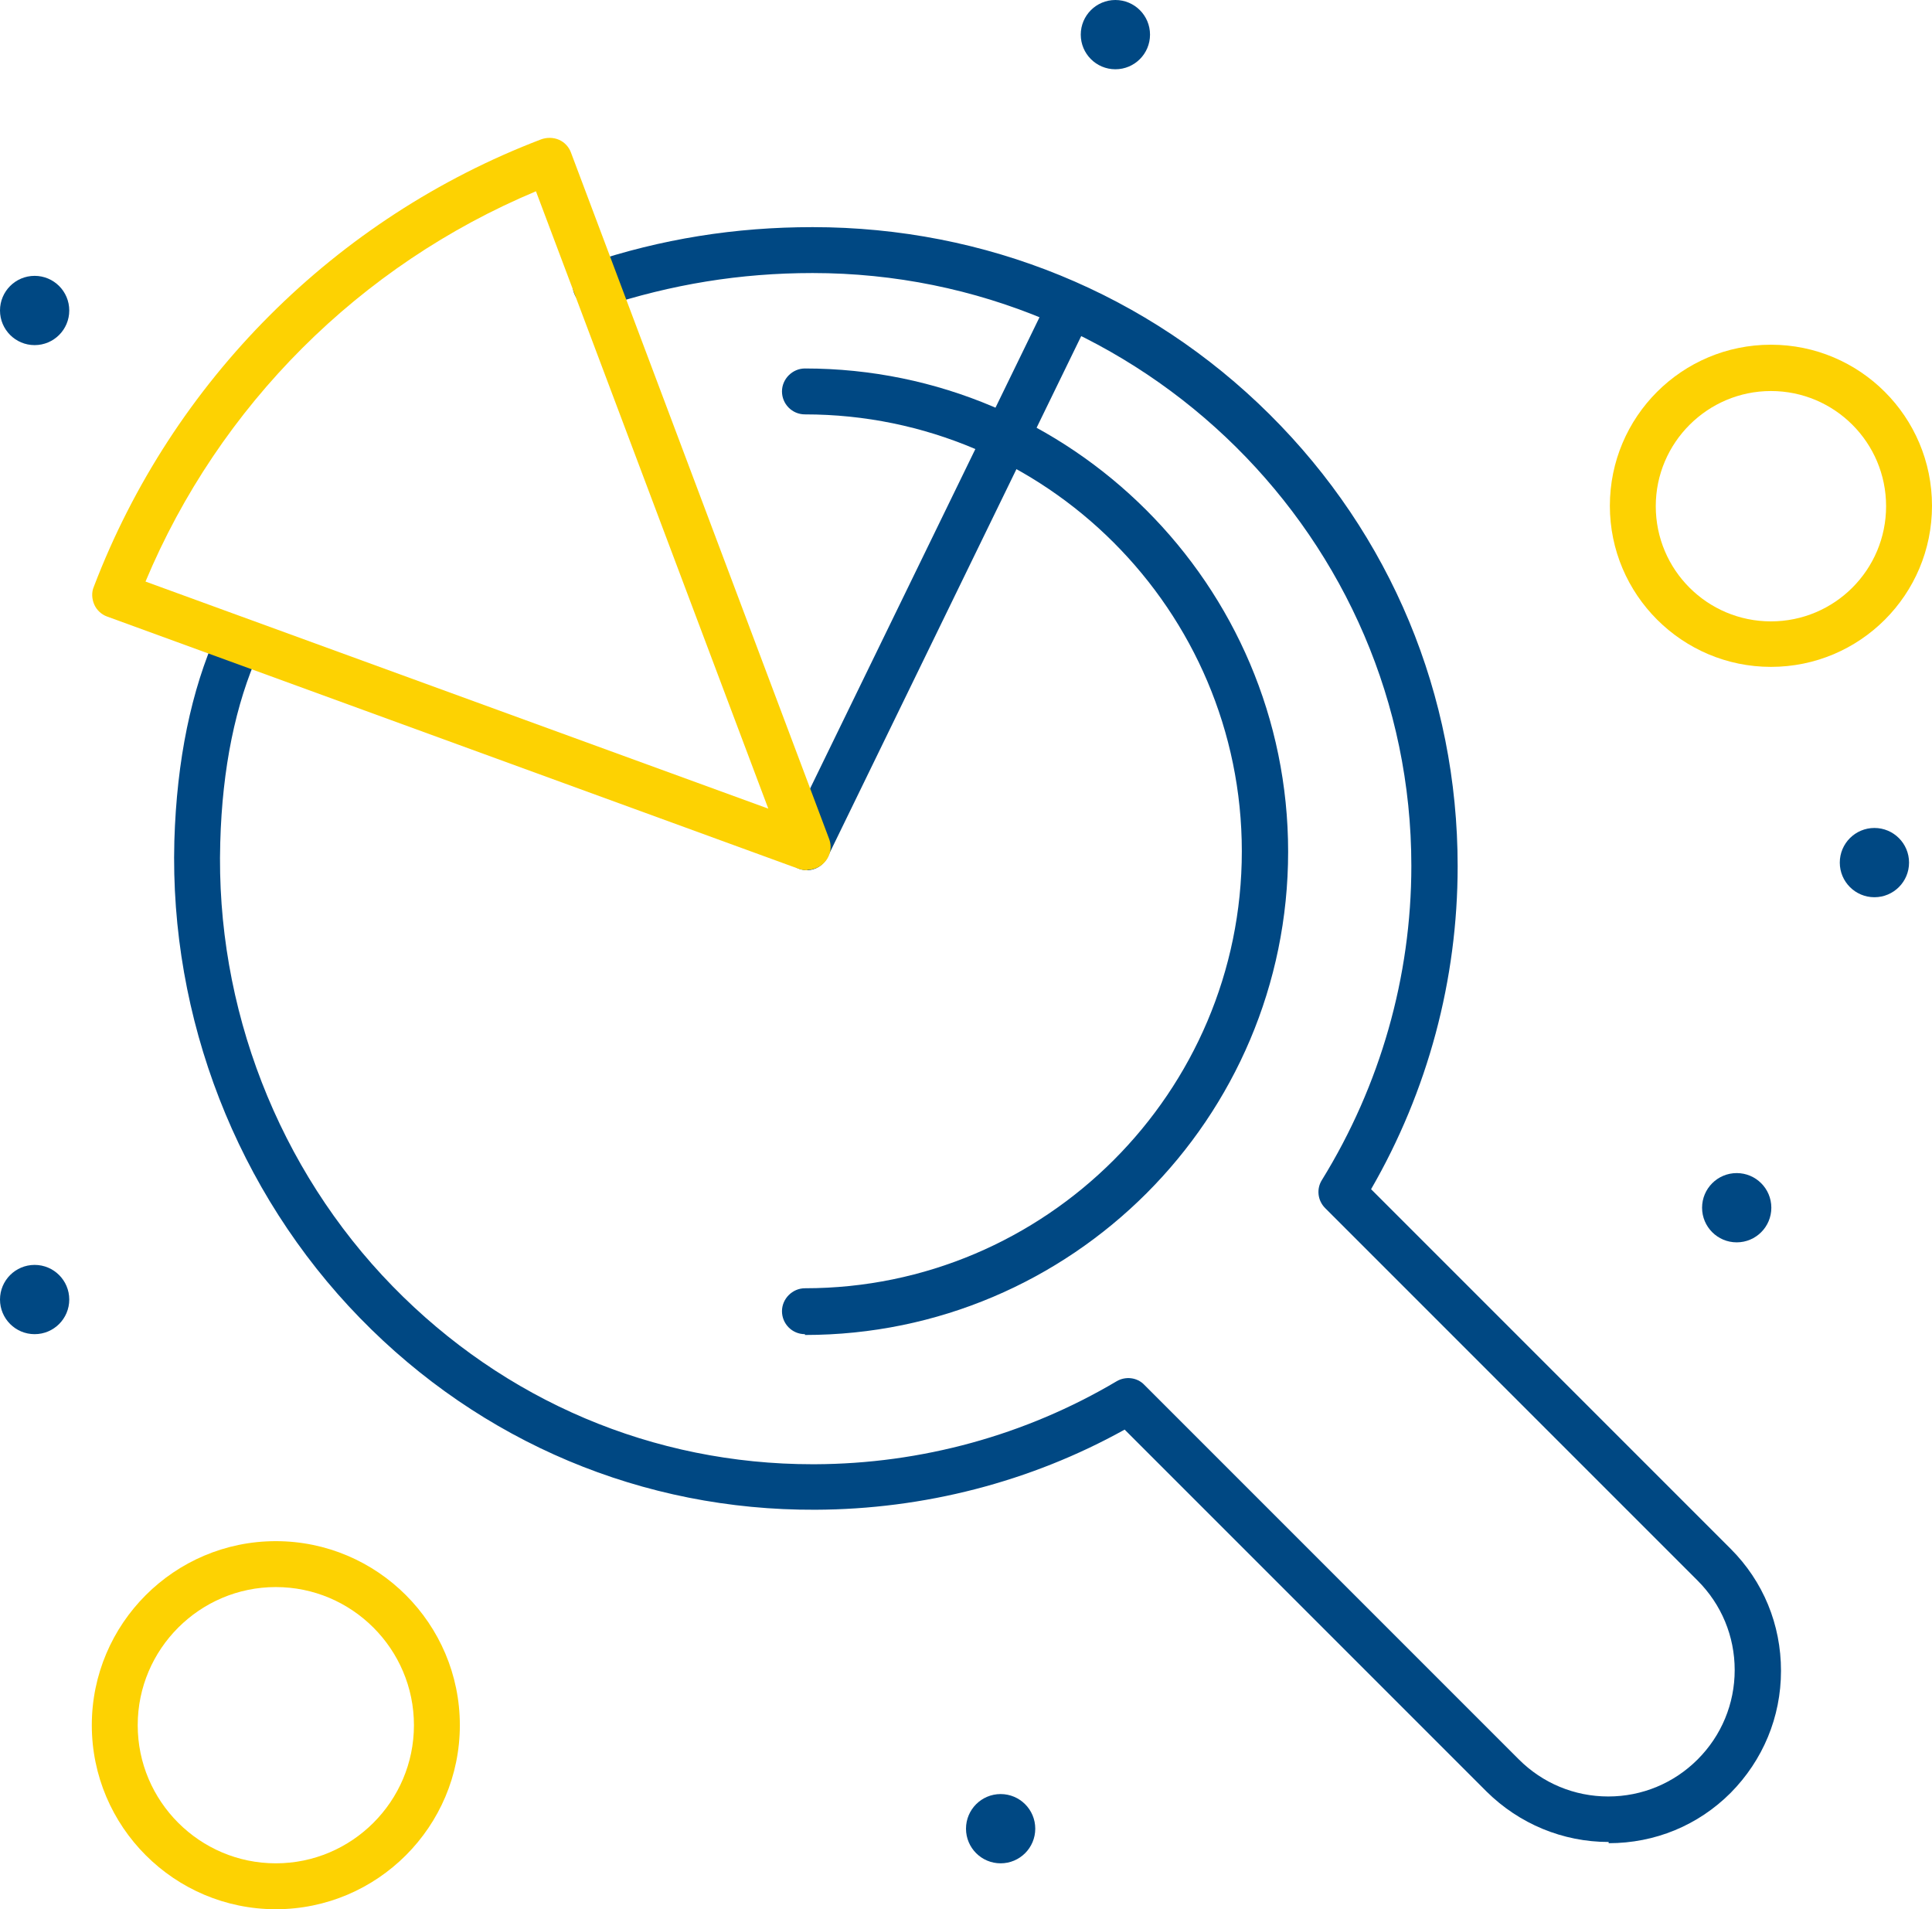
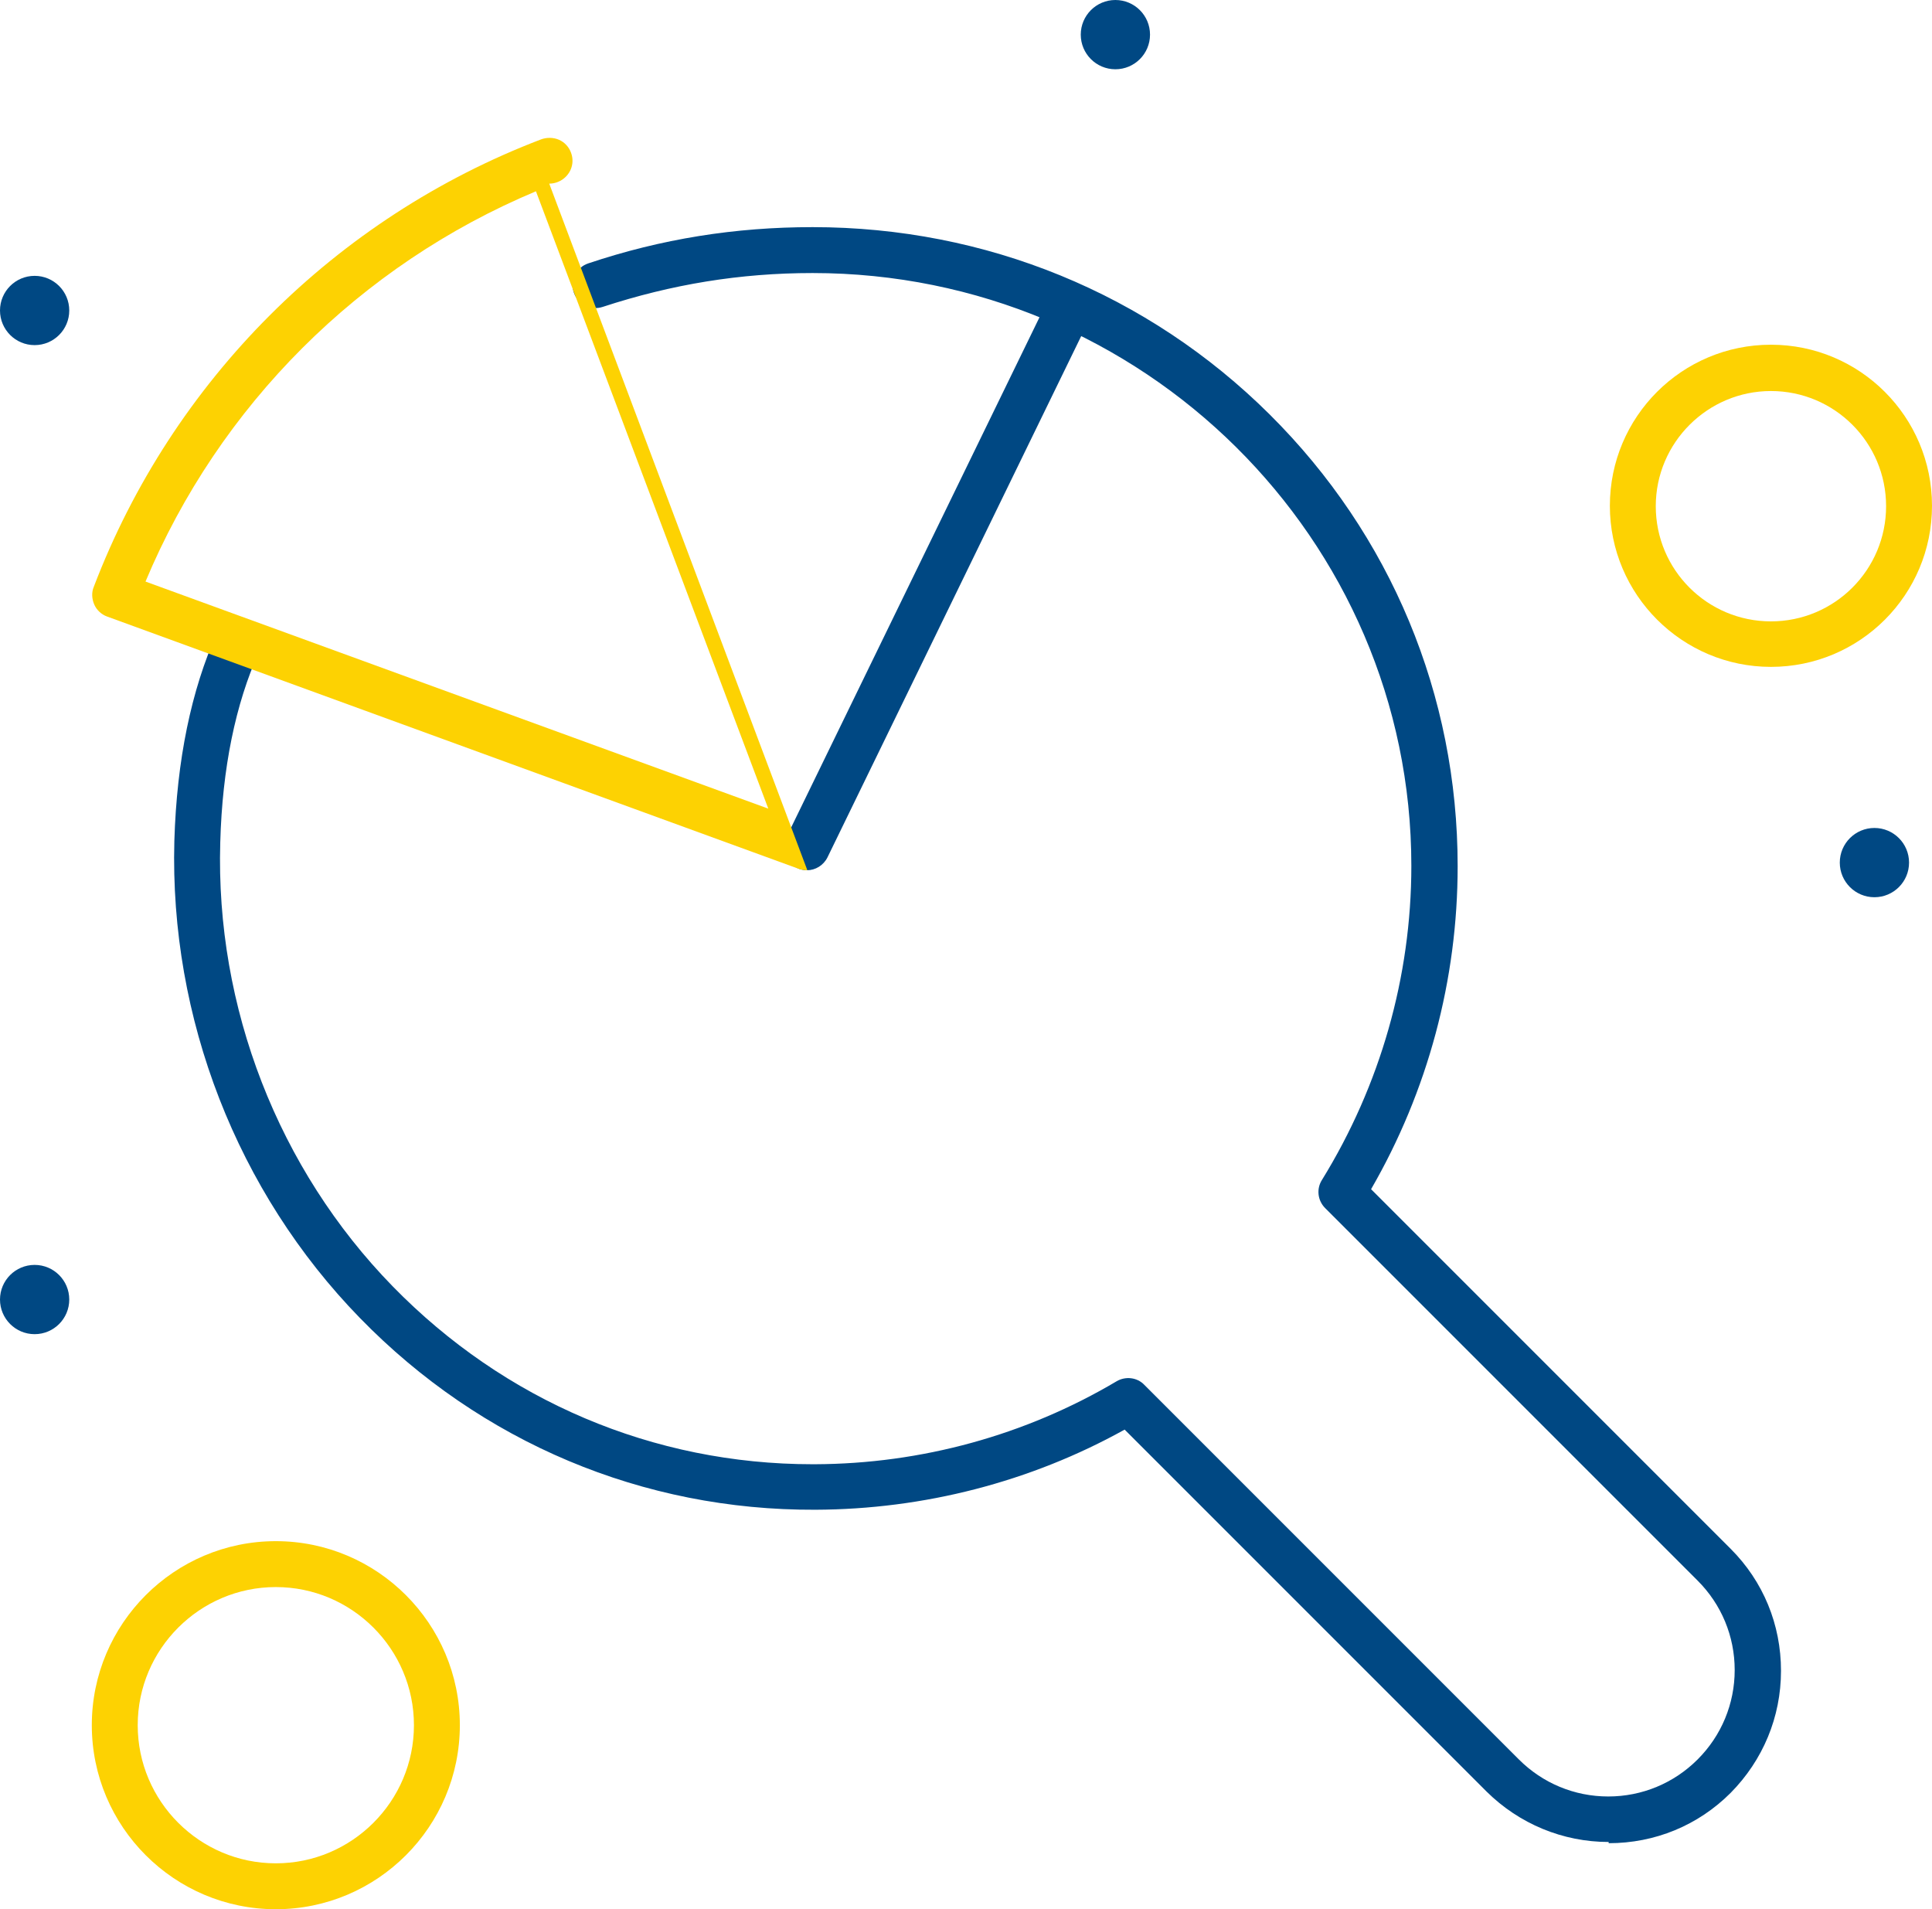
<svg xmlns="http://www.w3.org/2000/svg" id="Layer_2" data-name="Layer 2" viewBox="0 0 47.98 47.41">
  <defs>
    <style>
      .cls-1 {
        fill: #fdd202;
      }

      .cls-1, .cls-2 {
        stroke-width: 0px;
      }

      .cls-2 {
        fill: #004883;
      }
    </style>
  </defs>
  <g id="Capa_1" data-name="Capa 1">
    <g>
      <g id="_183_Graph_Search_Seo" data-name="183, Graph, Search, Seo">
        <g>
          <path class="cls-2" d="M20.04,21.61c-.08,0-.17-.02-.25-.06-.28-.14-.4-.48-.26-.76l6.45-13.25c.14-.28.48-.4.76-.26.28.14.4.48.26.76l-6.45,13.25c-.1.2-.3.32-.51.32h0Z" />
          <circle class="cls-2" cx="27.7" cy=".86" r=".86" />
          <circle class="cls-2" cx="46.55" cy="21.42" r=".86" />
-           <circle class="cls-2" cx="43.13" cy="29.99" r=".86" />
-           <circle class="cls-2" cx="24.85" cy="45.41" r=".86" />
          <circle class="cls-2" cx=".86" cy="7.71" r=".86" />
          <circle class="cls-2" cx=".86" cy="32.27" r=".86" />
          <path class="cls-2" d="M39.95,45.74c-1.14,0-2.22-.45-3.03-1.25l-8.99-8.99c-2.34,1.3-4.99,1.98-7.68,1.99-4.28.02-8.3-1.67-11.31-4.76-3.05-3.13-4.73-7.45-4.61-11.85.06-2.01.42-3.74,1.06-5.17.13-.29.47-.41.76-.28.29.13.41.47.28.76-.58,1.29-.91,2.88-.96,4.73-.12,4.09,1.44,8.11,4.28,11.02,2.78,2.85,6.48,4.42,10.43,4.42.02,0,.04,0,.06,0,2.64-.01,5.23-.72,7.49-2.06.22-.13.51-.1.69.09l9.3,9.3c.59.59,1.38.92,2.22.92s1.63-.33,2.22-.92.92-1.38.92-2.22-.33-1.63-.92-2.22l-9.25-9.25c-.19-.19-.22-.48-.08-.7,1.45-2.35,2.22-5.05,2.22-7.8,0-8.12-6.67-14.72-14.87-14.72-1.8,0-3.5.28-5.21.84-.3.1-.62-.06-.72-.36s.06-.62.36-.72c1.82-.61,3.65-.9,5.57-.9,4.3,0,8.33,1.65,11.35,4.65,3.01,2.99,4.67,6.97,4.67,11.22,0,2.82-.74,5.58-2.15,8.02l8.93,8.93c.81.81,1.25,1.88,1.25,3.03s-.45,2.22-1.25,3.03c-.81.81-1.88,1.25-3.03,1.25h0Z" />
          <path class="cls-1" d="M43.98,16.56c-2.2,0-4-1.79-4-4s1.79-4,4-4,4,1.79,4,4-1.79,4-4,4ZM43.98,9.71c-1.57,0-2.86,1.28-2.86,2.86s1.28,2.86,2.86,2.86,2.86-1.28,2.86-2.86-1.28-2.86-2.86-2.86Z" />
          <path class="cls-1" d="M6.85,47.41c-2.52,0-4.57-2.05-4.57-4.57s2.05-4.57,4.57-4.57,4.57,2.05,4.57,4.57-2.05,4.57-4.57,4.57ZM6.85,39.41c-1.89,0-3.43,1.54-3.43,3.43s1.54,3.43,3.43,3.43,3.43-1.54,3.43-3.43-1.54-3.43-3.43-3.43Z" />
-           <path class="cls-2" d="M19.99,33.13c-.32,0-.57-.26-.57-.57s.26-.57.57-.57c5.98,0,10.85-4.87,10.85-10.85s-4.87-10.85-10.85-10.85c-.32,0-.57-.26-.57-.57s.26-.57.57-.57c6.61,0,12,5.38,12,12s-5.38,12-12,12Z" />
        </g>
      </g>
-       <path class="cls-1" d="M20.05,21.61c-.07,0-.13-.01-.2-.03L2.66,15.31c-.14-.05-.26-.16-.32-.3-.06-.14-.07-.3-.01-.44,1.95-5.11,6-9.16,11.11-11.11.14-.05.3-.05.44.01.14.06.25.18.3.32l6.41,17.04c.08.21.03.44-.13.6-.11.11-.26.17-.41.17ZM3.61,14.44l15.47,5.64-5.77-15.33c-4.37,1.83-7.87,5.32-9.7,9.7Z" />
+       <path class="cls-1" d="M20.05,21.61c-.07,0-.13-.01-.2-.03L2.66,15.31c-.14-.05-.26-.16-.32-.3-.06-.14-.07-.3-.01-.44,1.95-5.11,6-9.16,11.11-11.11.14-.05.3-.05.44.01.14.06.25.18.3.32c.08.21.03.44-.13.6-.11.11-.26.17-.41.17ZM3.61,14.44l15.47,5.64-5.77-15.33c-4.37,1.83-7.87,5.32-9.7,9.7Z" />
    </g>
  </g>
</svg>